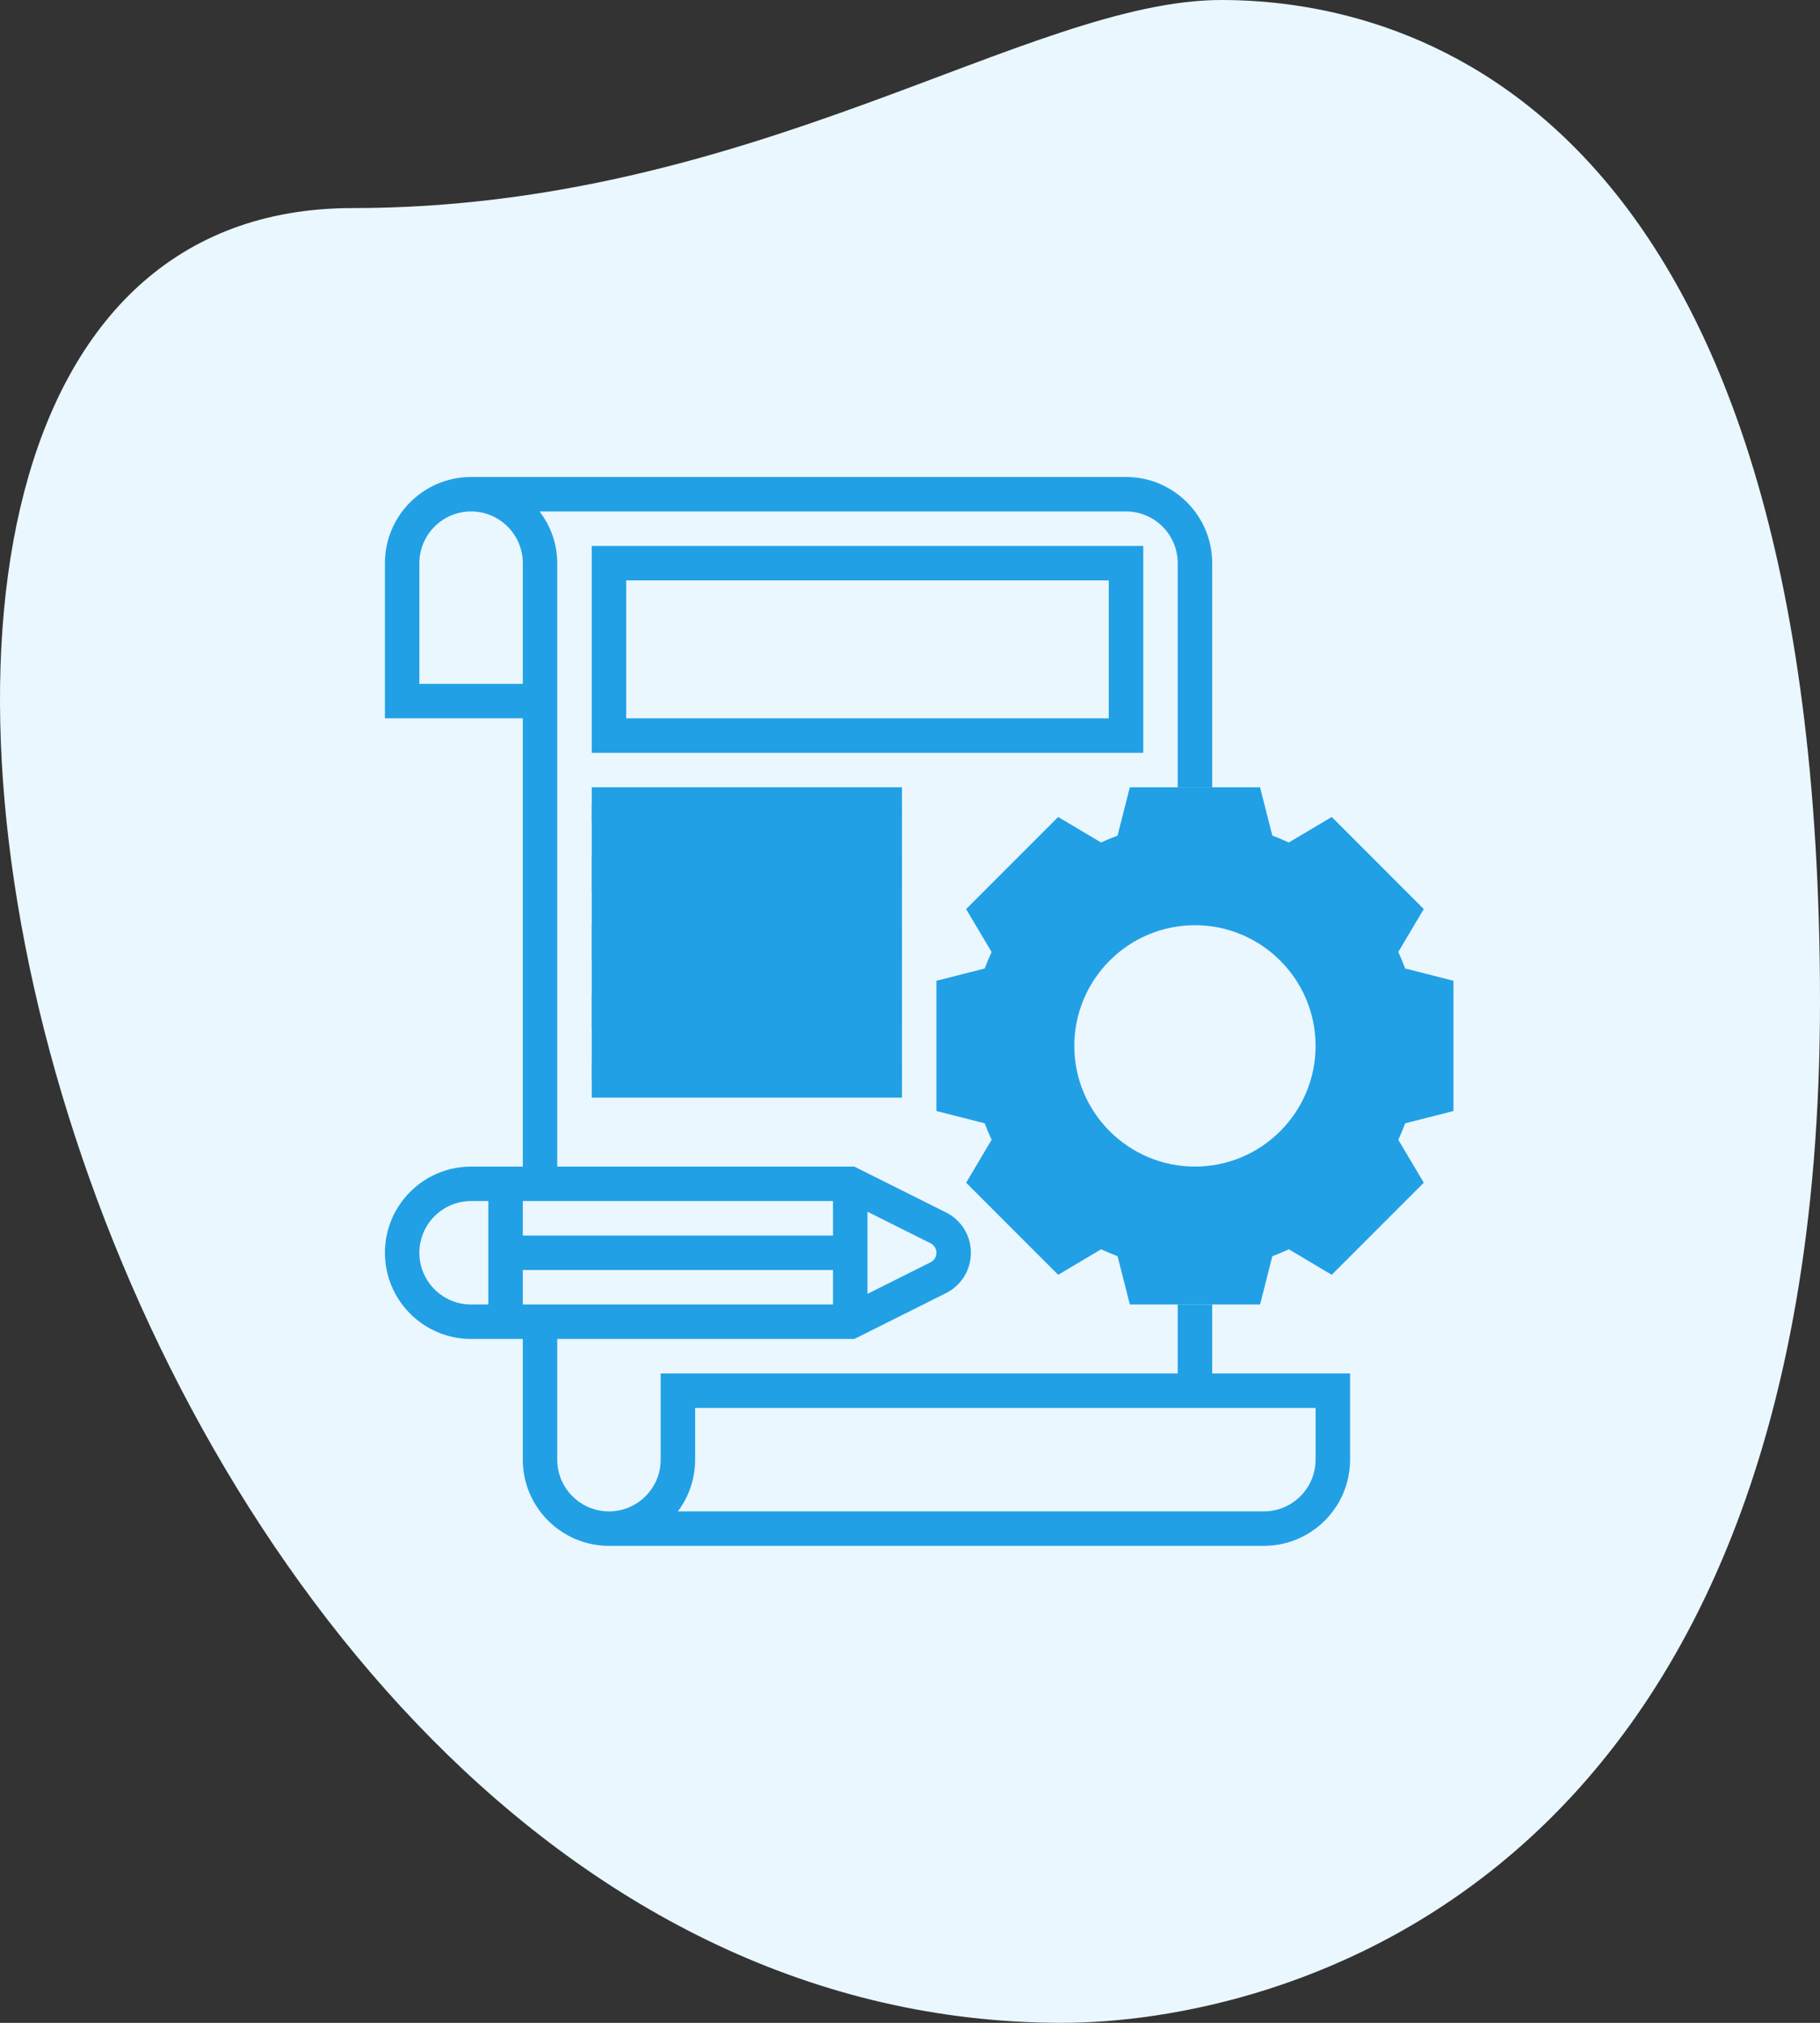
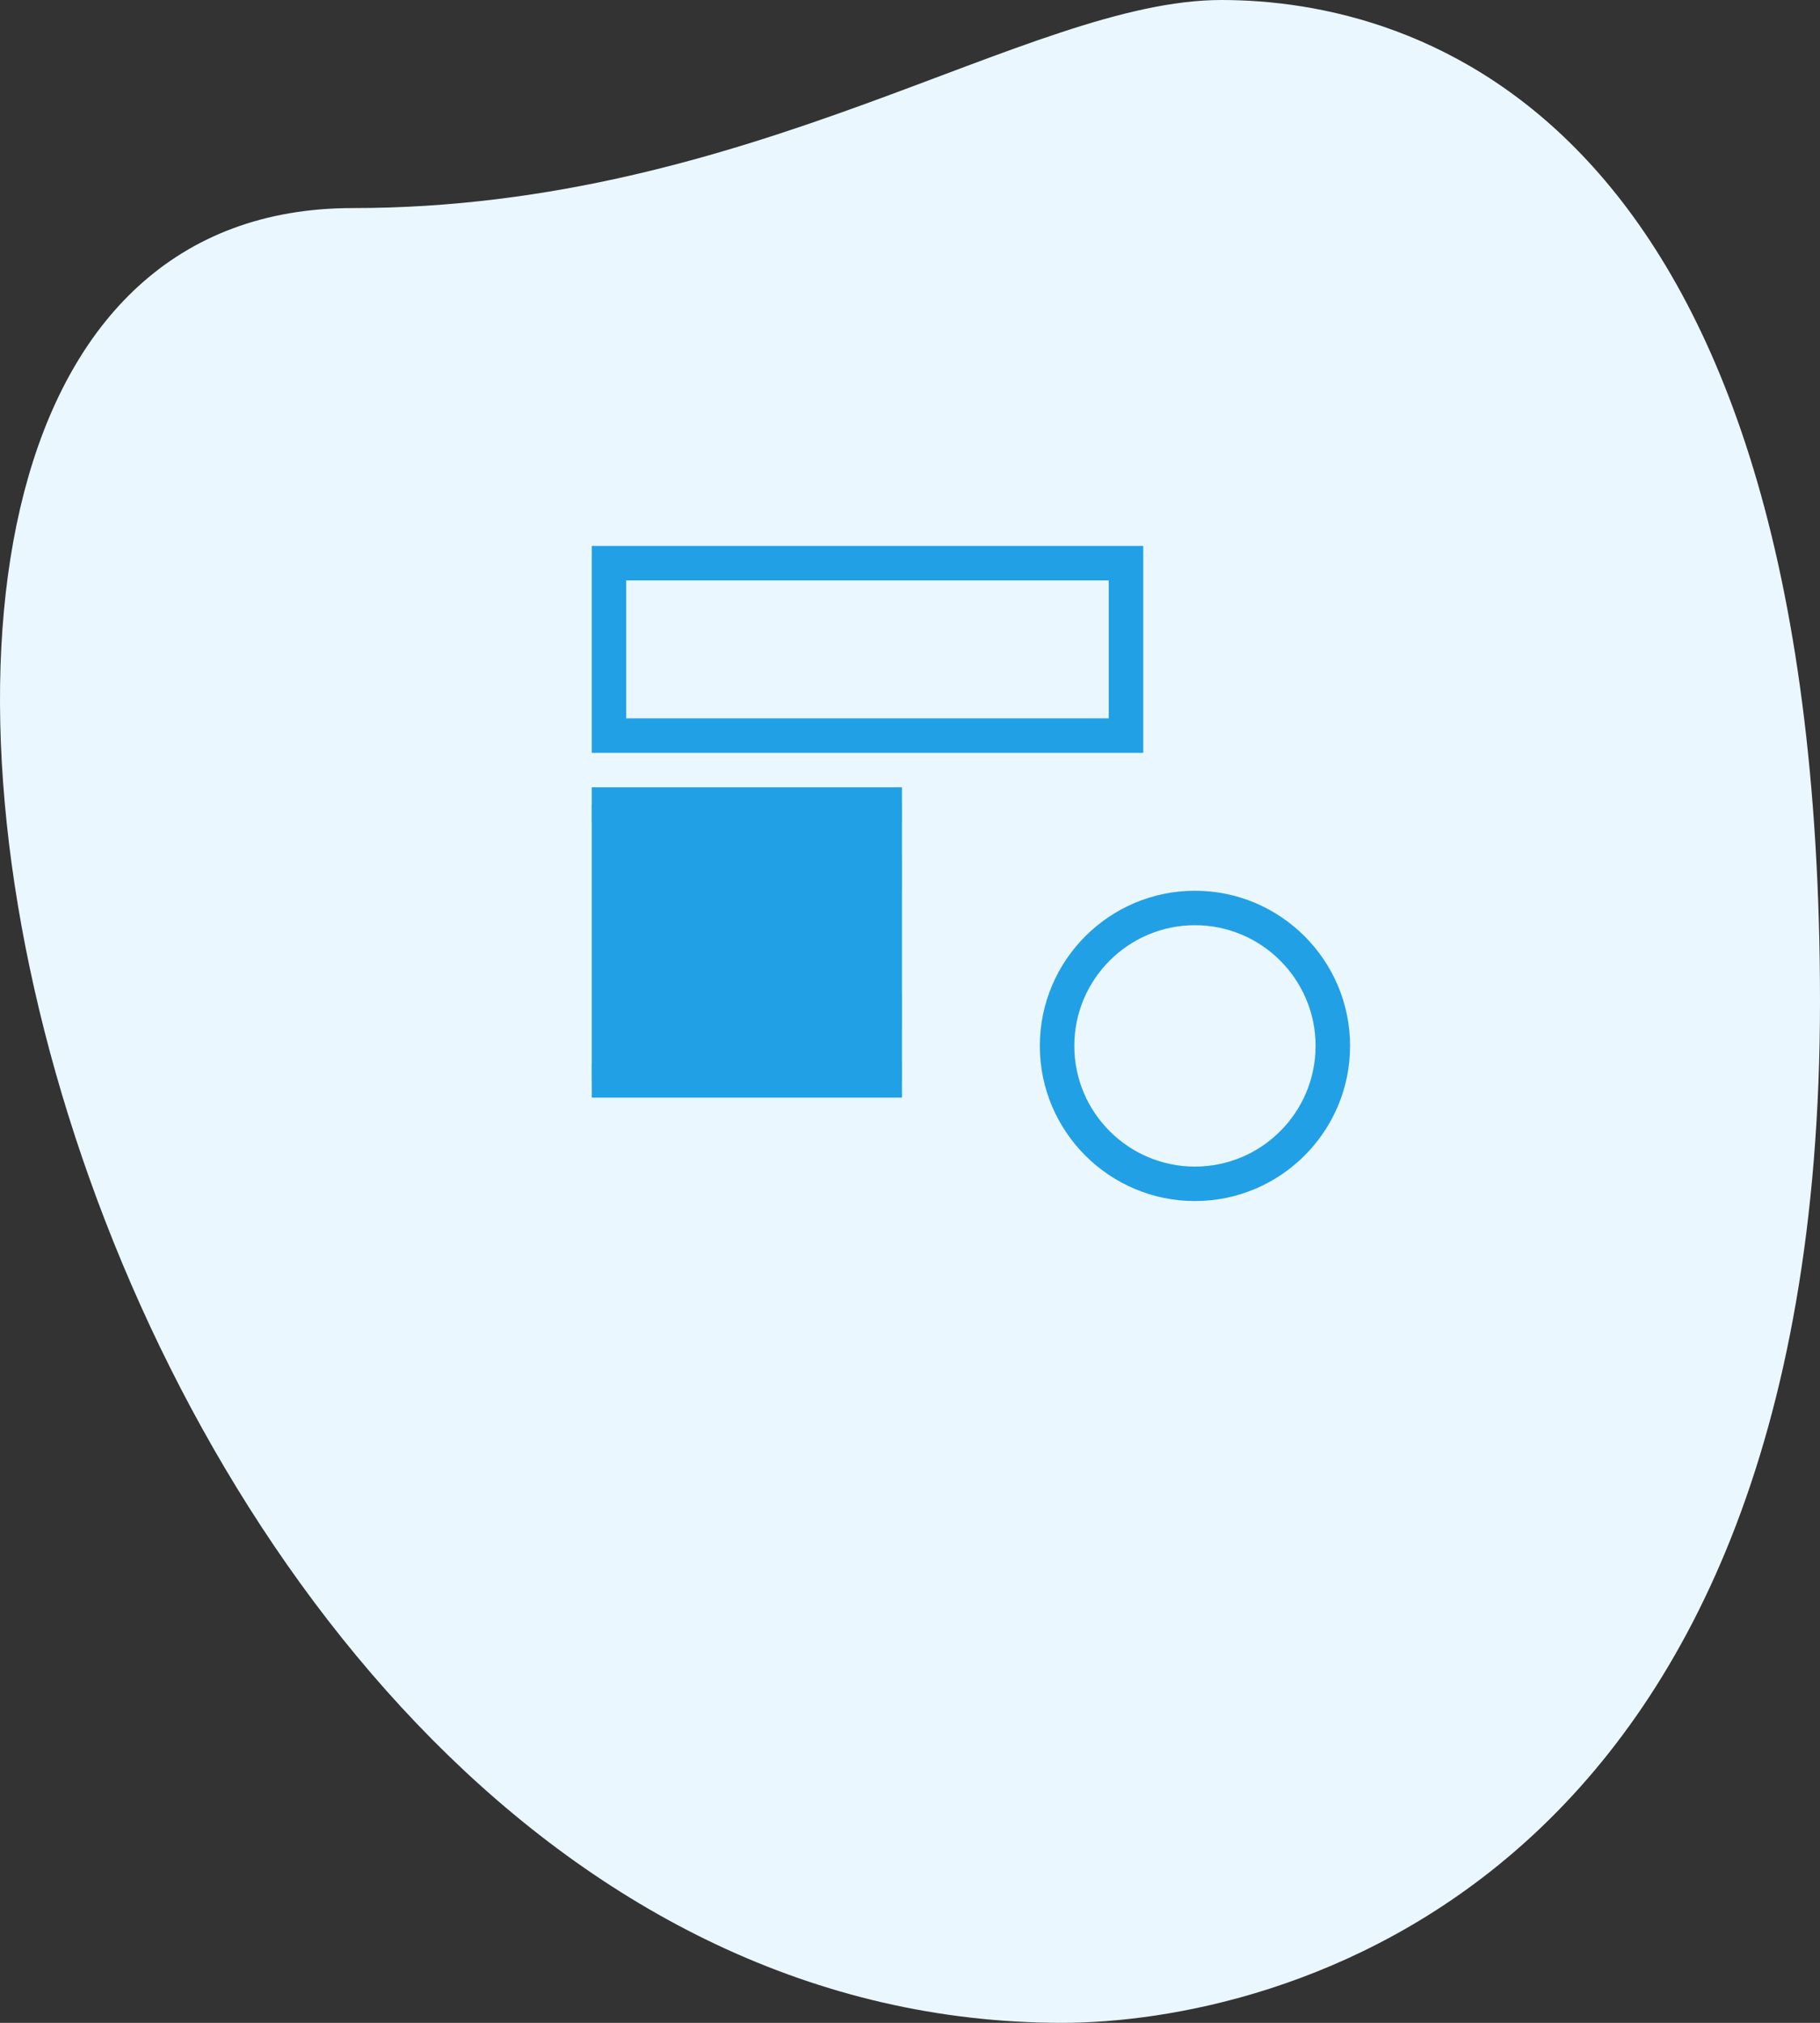
<svg xmlns="http://www.w3.org/2000/svg" width="99" height="110" viewBox="0 0 99 110" fill="none">
  <rect x="0" y="0" width="99" height="110" fill="#333333" stroke="none" />
  <path d="M19.179 11.315C40.974 11.315 55.94 0 66.442 0C76.944 0 99 6.051 99 54.473C99 102.894 69.328 110 57.777 110C3.686 110.003 -19.419 11.315 19.179 11.315Z" fill="#EAF7FF" />
-   <path d="M79.062 60.416V53.333L76.436 52.665C76.324 52.366 76.198 52.066 76.061 51.767L77.447 49.434L72.439 44.426L70.106 45.813C69.808 45.676 69.507 45.55 69.209 45.438L68.541 42.812H61.458L60.79 45.439C60.492 45.551 60.191 45.676 59.893 45.814L57.56 44.427L52.552 49.435L53.938 51.768C53.801 52.067 53.675 52.366 53.563 52.666L50.938 53.334V60.417L53.564 61.085C53.676 61.384 53.802 61.684 53.939 61.982L52.553 64.315L57.561 69.323L59.894 67.936C60.192 68.073 60.492 68.199 60.791 68.311L61.459 70.938H68.542L69.21 68.311C69.508 68.199 69.809 68.074 70.107 67.936L72.44 69.323L77.448 64.315L76.062 61.982C76.199 61.684 76.325 61.384 76.437 61.085L79.062 60.416ZM65 64.375C60.858 64.375 57.5 61.017 57.5 56.875C57.5 52.733 60.858 49.375 65 49.375C69.142 49.375 72.5 52.733 72.5 56.875C72.5 61.017 69.142 64.375 65 64.375Z" fill="#22A0E5" />
  <path d="M32.188 43.75H49.062V58.75H32.188V43.75Z" fill="#22A0E5" />
-   <path d="M65.938 70.938H64.062V74.688H35.938V79.375C35.938 80.926 34.676 82.188 33.125 82.188C31.574 82.188 30.312 80.926 30.312 79.375V72.812H46.471L51.455 70.321C52.292 69.903 52.812 69.061 52.812 68.125C52.812 67.189 52.292 66.347 51.456 65.929L46.471 63.438H30.312V30.625C30.312 29.566 29.946 28.598 29.351 27.812H61.25C62.801 27.812 64.062 29.074 64.062 30.625V42.812H65.938V30.625C65.938 28.04 63.835 25.938 61.25 25.938H25.625C23.04 25.938 20.938 28.04 20.938 30.625V39.062H28.438V63.438H25.625C23.04 63.438 20.938 65.54 20.938 68.125C20.938 70.71 23.04 72.812 25.625 72.812H28.438V79.375C28.438 81.96 30.54 84.062 33.125 84.062H68.75C71.335 84.062 73.438 81.96 73.438 79.375V74.688H65.938V70.938ZM22.812 37.188V30.625C22.812 29.074 24.074 27.812 25.625 27.812C27.176 27.812 28.438 29.074 28.438 30.625V37.188H22.812ZM45.312 67.188H28.438V65.312H45.312V67.188ZM28.438 69.062H45.312V70.938H28.438V69.062ZM50.938 68.125C50.938 68.346 50.815 68.544 50.617 68.643L47.188 70.358V65.892L50.617 67.607C50.815 67.706 50.938 67.904 50.938 68.125ZM22.812 68.125C22.812 66.574 24.074 65.312 25.625 65.312H26.562V70.938H25.625C24.074 70.938 22.812 69.676 22.812 68.125ZM71.562 79.375C71.562 80.926 70.301 82.188 68.75 82.188H36.873C37.463 81.404 37.812 80.43 37.812 79.375V76.562H71.562V79.375Z" fill="#22A0E5" />
  <path d="M56.562 56.875C56.562 61.527 60.347 65.312 65 65.312C69.653 65.312 73.438 61.527 73.438 56.875C73.438 52.223 69.653 48.438 65 48.438C60.347 48.438 56.562 52.223 56.562 56.875ZM71.562 56.875C71.562 60.494 68.618 63.438 65 63.438C61.382 63.438 58.438 60.494 58.438 56.875C58.438 53.256 61.382 50.312 65 50.312C68.618 50.312 71.562 53.256 71.562 56.875Z" fill="#22A0E5" />
  <path d="M62.188 29.688H32.188V40.938H62.188V29.688ZM60.312 39.062H34.062V31.562H60.312V39.062Z" fill="#22A0E5" />
  <path d="M32.188 42.812H49.062V44.688H32.188V42.812Z" fill="#22A0E5" />
  <path d="M47.188 46.562H49.062V48.438H47.188V46.562Z" fill="#22A0E5" />
-   <path d="M32.188 46.562H45.312V48.438H32.188V46.562Z" fill="#22A0E5" />
-   <path d="M32.188 50.312H49.062V52.188H32.188V50.312Z" fill="#22A0E5" />
  <path d="M35.938 54.062H49.062V55.938H35.938V54.062Z" fill="#22A0E5" />
-   <path d="M32.188 54.062H34.062V55.938H32.188V54.062Z" fill="#22A0E5" />
  <path d="M32.188 57.812H49.062V59.688H32.188V57.812Z" fill="#22A0E5" />
</svg>